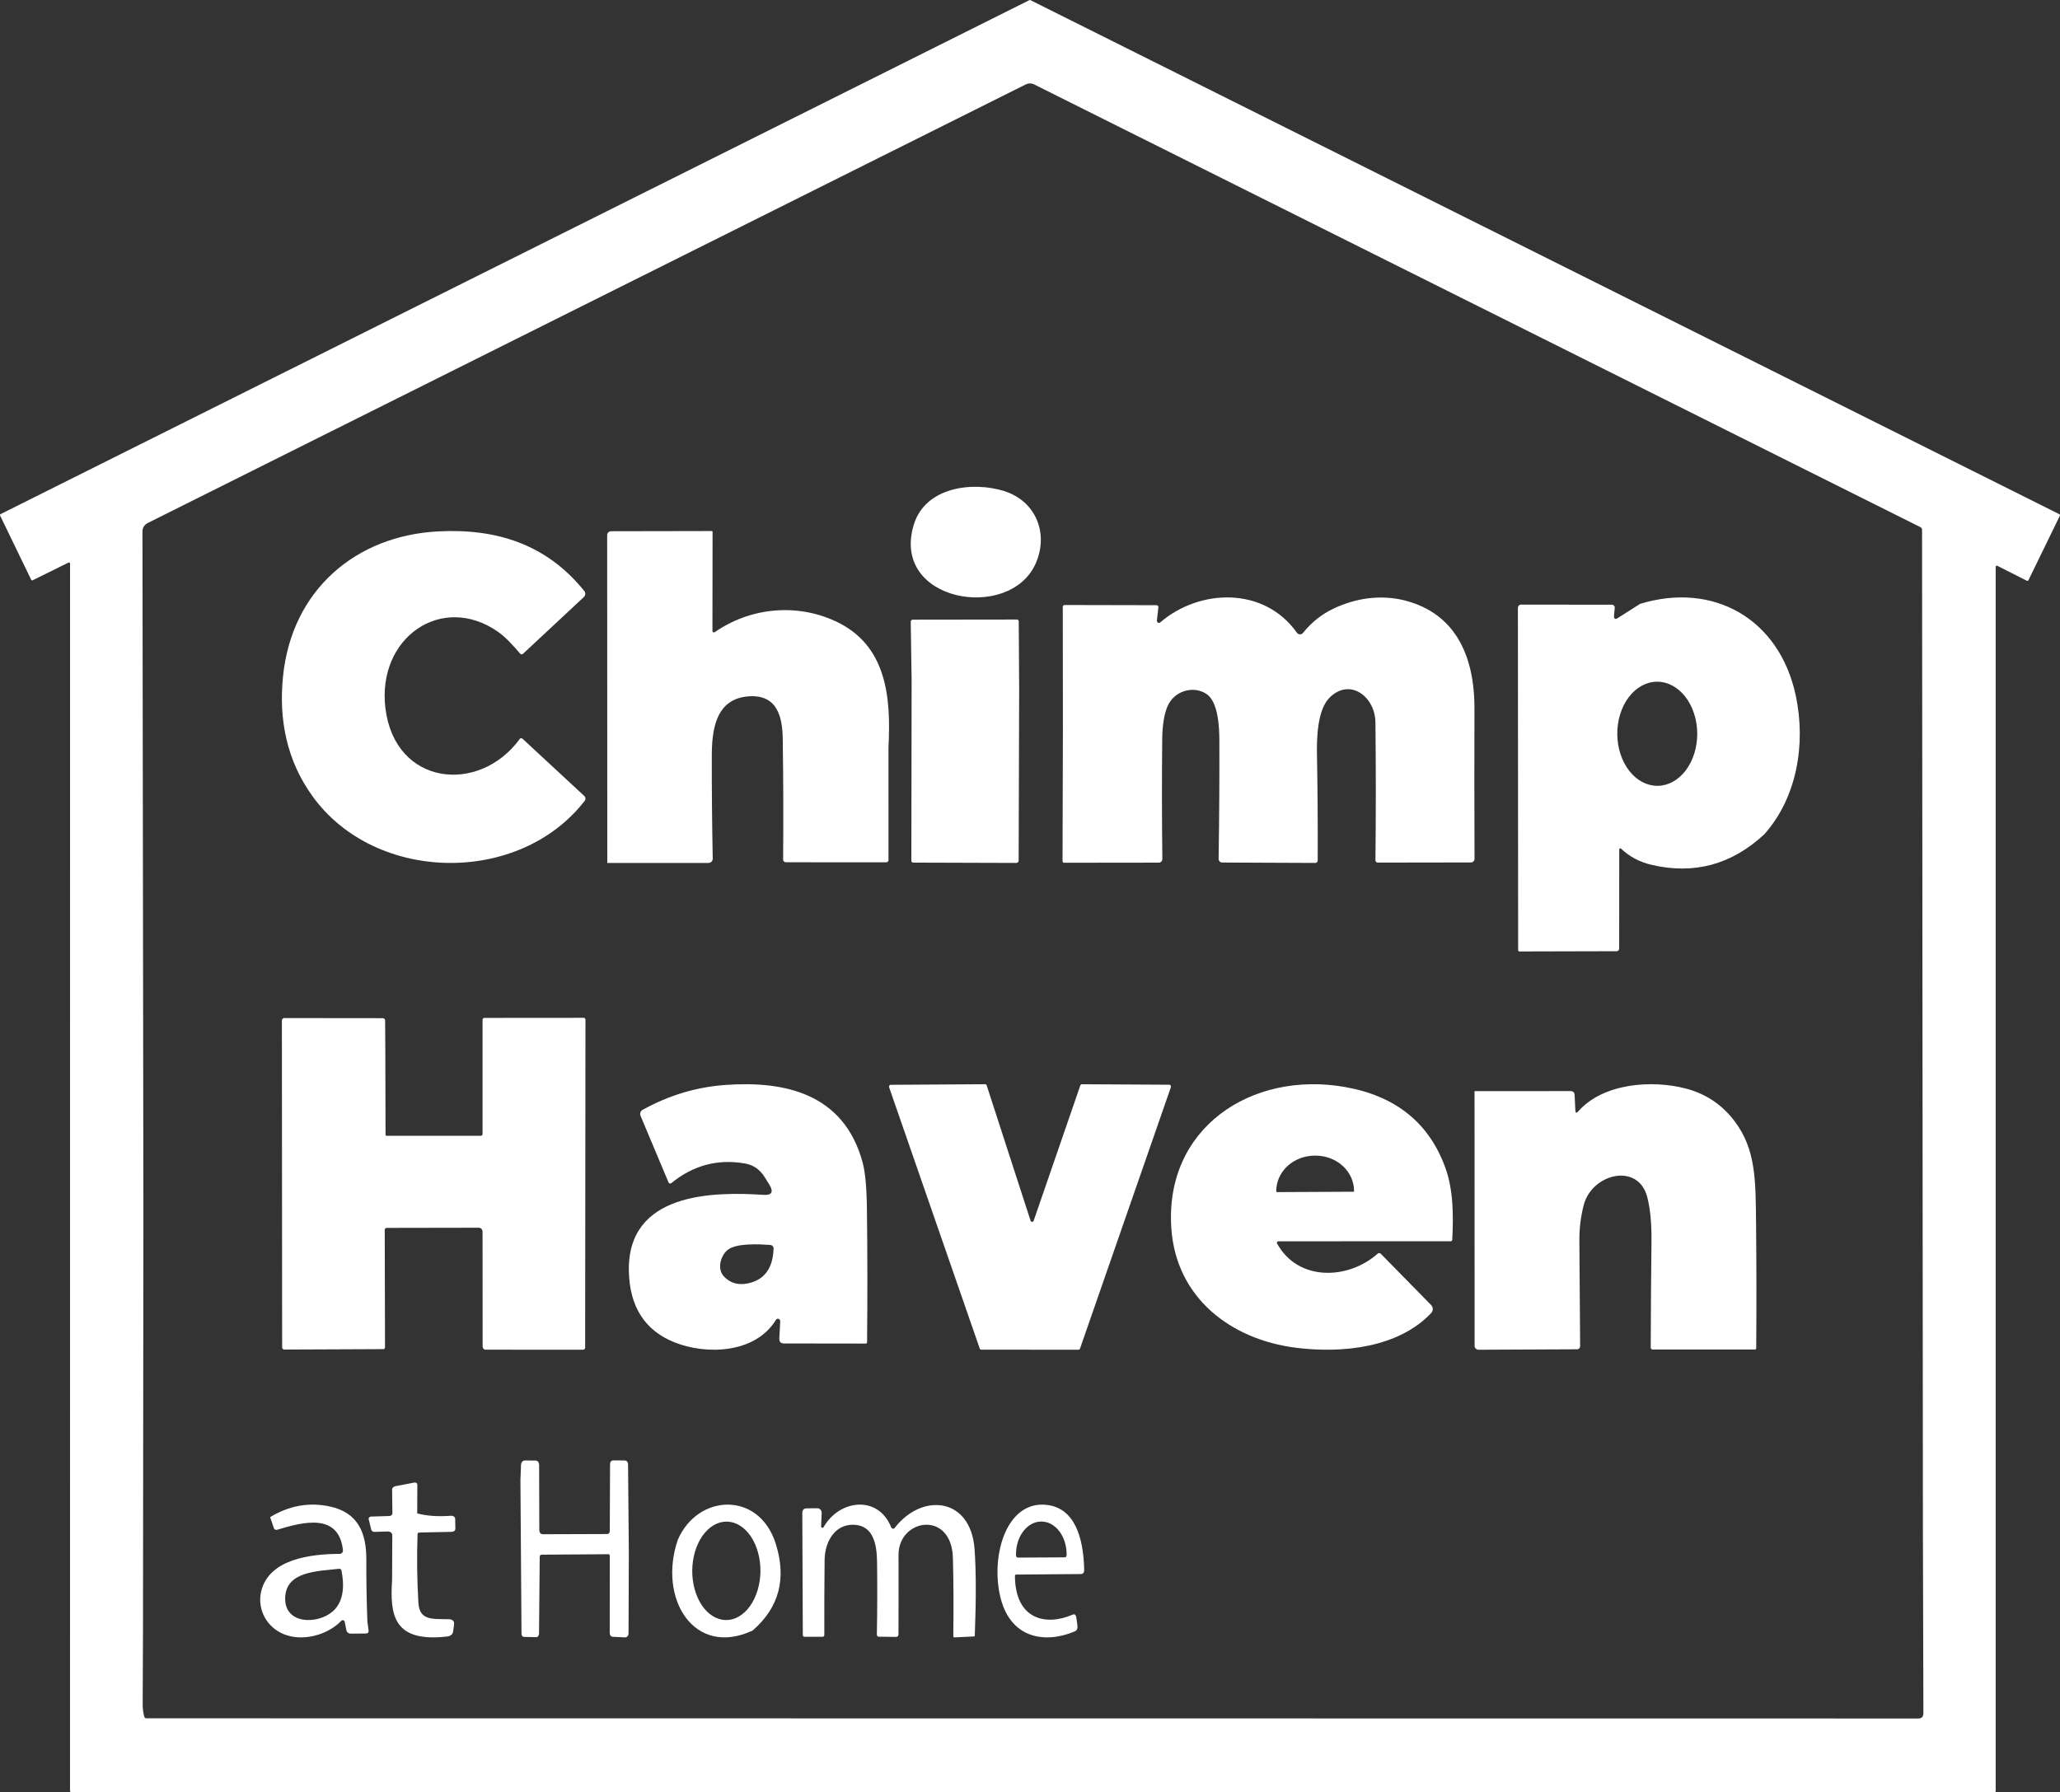
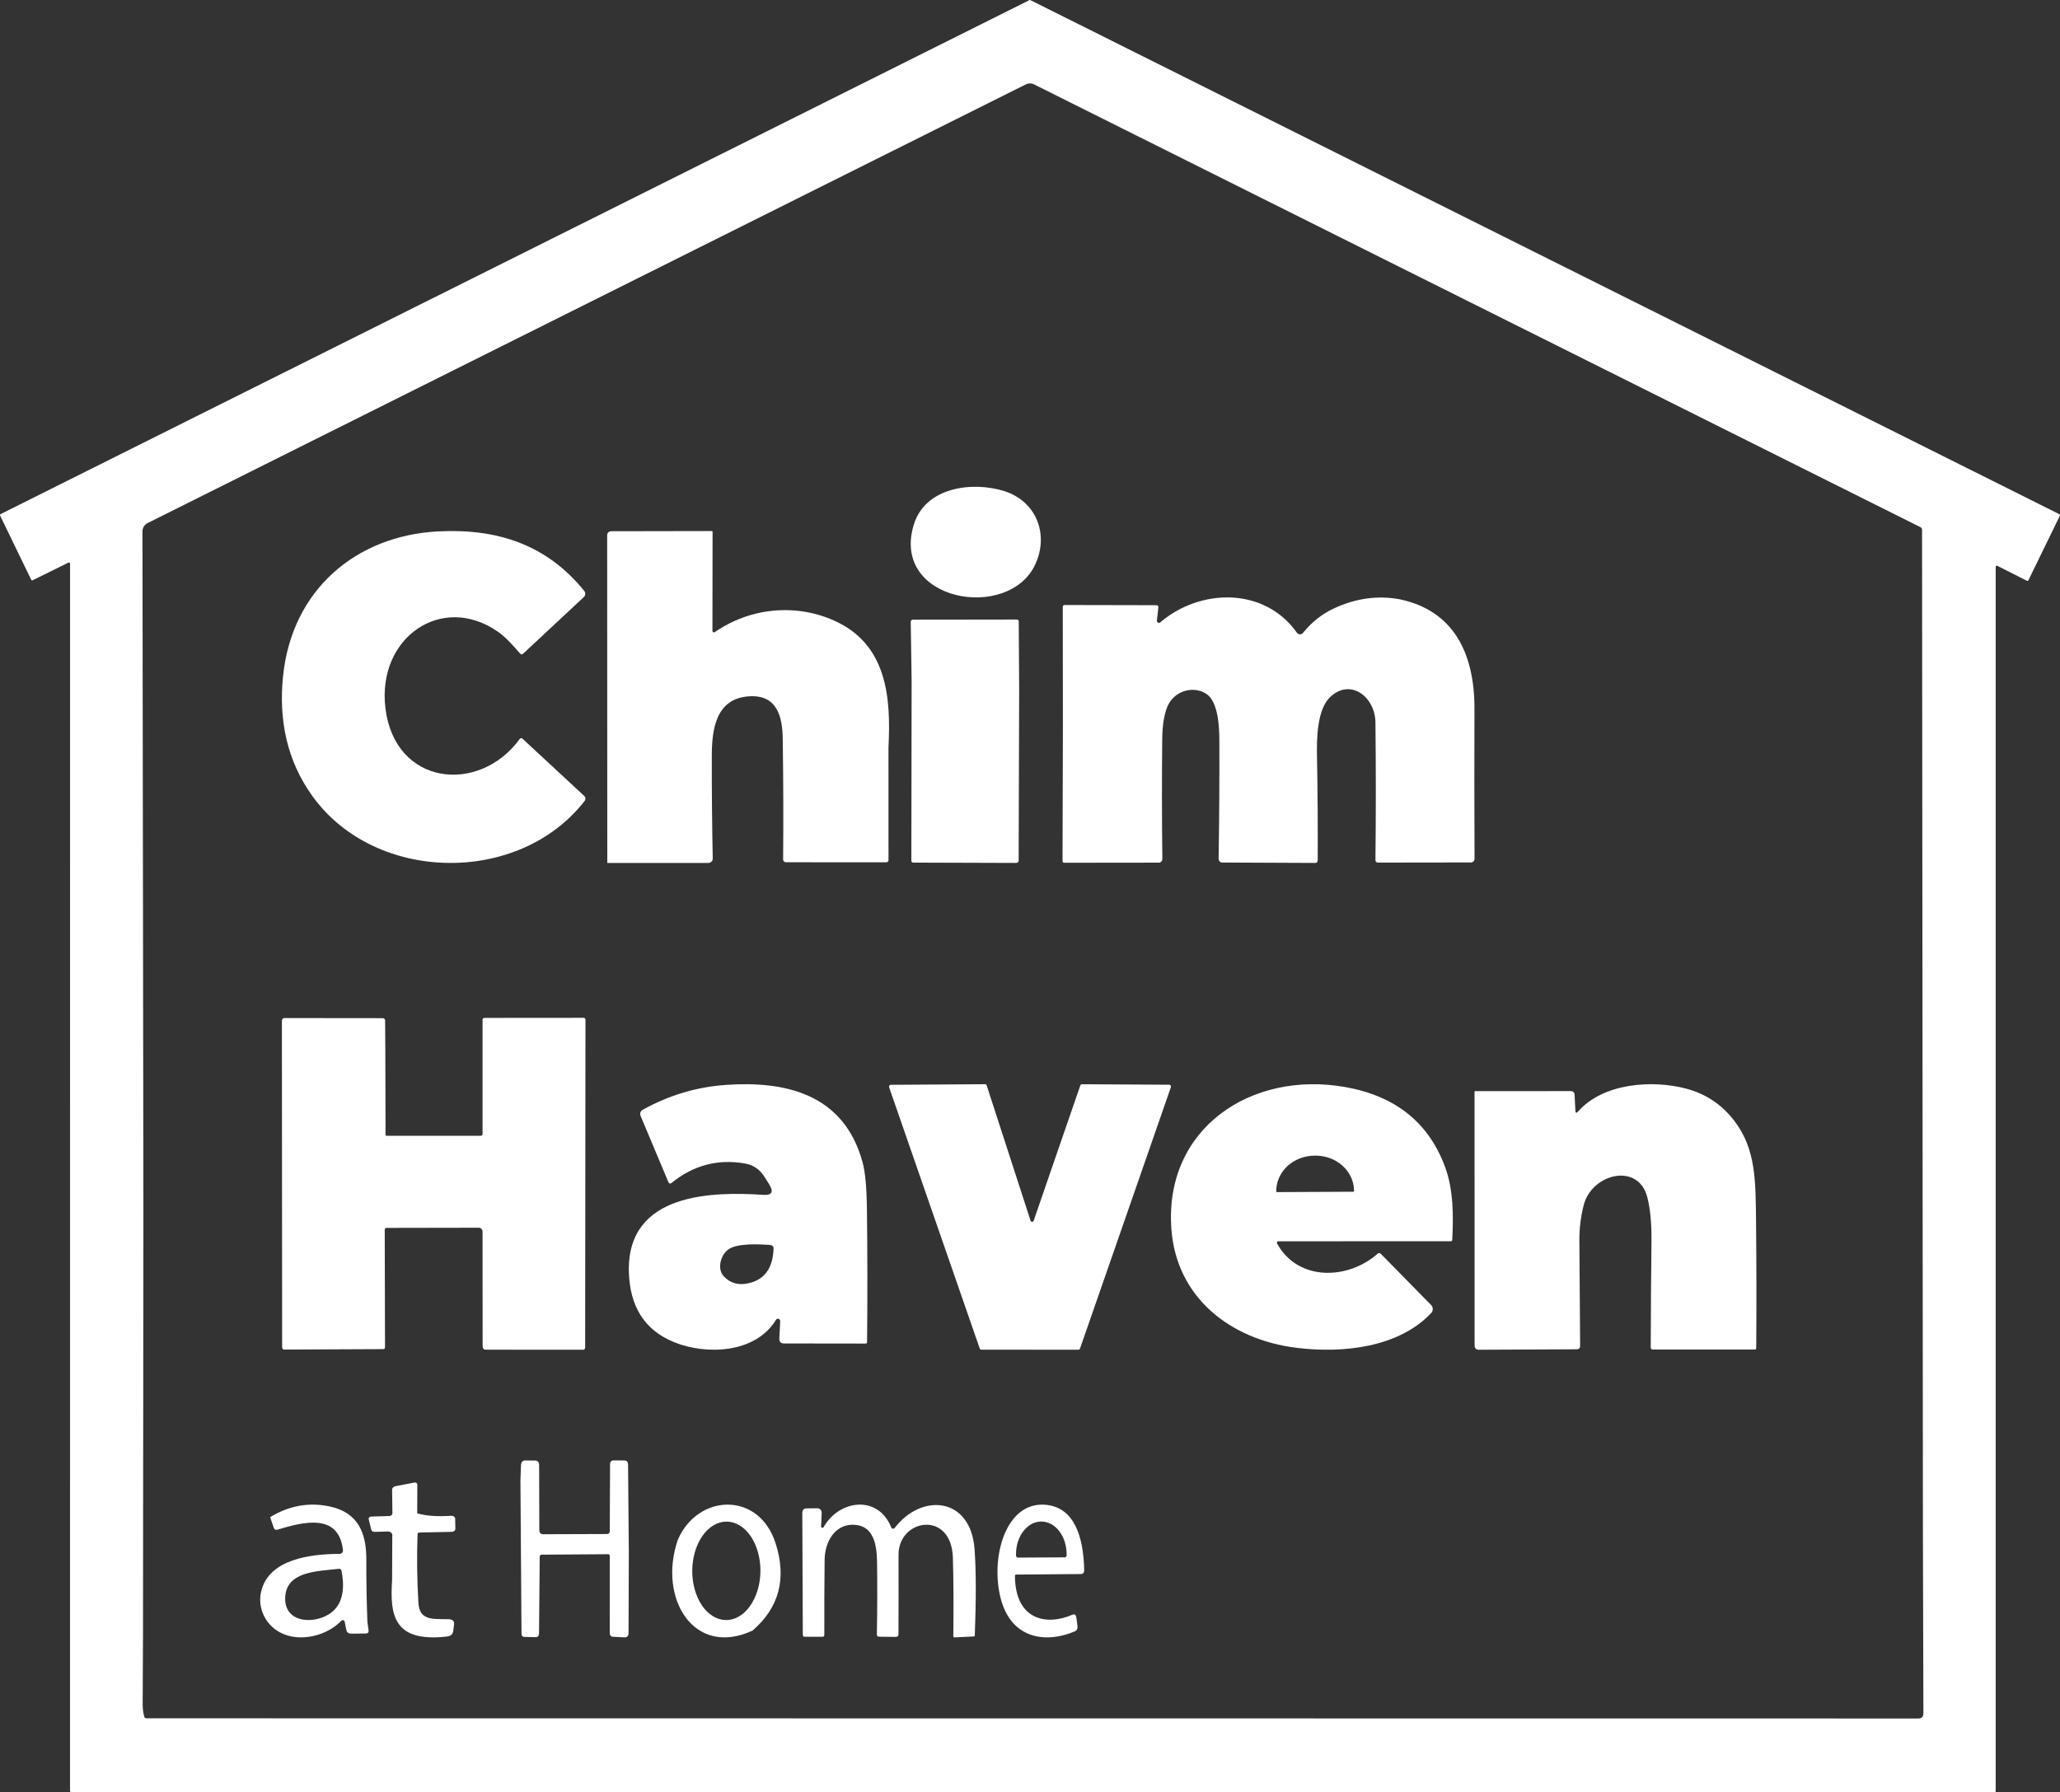
<svg xmlns="http://www.w3.org/2000/svg" width="77" height="67" viewBox="0 0 77 67" fill="none">
  <rect x="0" y="0" width="77" height="67" fill="#333333" stroke="none" />
  <path d="M2.559 21.031L1.222 21.692C1.217 21.695 1.212 21.696 1.207 21.697C1.201 21.697 1.195 21.696 1.19 21.695C1.185 21.693 1.18 21.69 1.176 21.686C1.172 21.683 1.169 21.678 1.166 21.673L0.005 19.275C0.002 19.27 0.001 19.264 0 19.259C-0 19.253 0 19.247 0.002 19.242C0.004 19.237 0.007 19.232 0.01 19.228C0.014 19.224 0.018 19.22 0.023 19.218L38.478 0.005C38.484 0.002 38.49 0 38.497 0C38.503 0 38.51 0.002 38.515 0.005L76.977 19.223C76.982 19.226 76.986 19.229 76.99 19.233C76.993 19.237 76.996 19.242 76.998 19.247C77 19.253 77 19.258 77 19.264C76.999 19.27 76.998 19.275 76.995 19.28L75.819 21.692C75.817 21.697 75.813 21.701 75.809 21.705C75.805 21.709 75.8 21.712 75.795 21.713C75.79 21.715 75.784 21.716 75.779 21.715C75.773 21.715 75.768 21.713 75.763 21.711L74.656 21.151C74.65 21.148 74.643 21.146 74.636 21.146C74.629 21.146 74.622 21.149 74.616 21.152C74.61 21.156 74.605 21.162 74.601 21.168C74.598 21.174 74.596 21.181 74.596 21.189V66.958C74.596 66.969 74.592 66.98 74.584 66.988C74.576 66.996 74.566 67 74.555 67L2.658 66.992C2.647 66.992 2.637 66.987 2.629 66.98C2.621 66.972 2.617 66.961 2.617 66.95L2.619 21.069C2.619 21.062 2.618 21.055 2.614 21.049C2.611 21.042 2.606 21.037 2.6 21.033C2.594 21.029 2.587 21.027 2.58 21.027C2.573 21.026 2.565 21.028 2.559 21.031ZM5.36 45.38L5.345 60.947C5.344 61.872 5.34 62.797 5.333 63.722C5.332 63.869 5.351 64.017 5.391 64.168C5.402 64.213 5.431 64.235 5.478 64.235L71.702 64.242C71.83 64.242 71.894 64.177 71.894 64.047L71.876 57.349L71.844 19.806C71.844 19.76 71.823 19.727 71.782 19.706L38.649 3.153C38.602 3.13 38.551 3.118 38.498 3.118C38.446 3.118 38.395 3.13 38.348 3.153L5.515 19.555C5.458 19.584 5.41 19.628 5.376 19.683C5.343 19.737 5.325 19.8 5.325 19.865L5.36 45.38Z" fill="white" />
  <path d="M38.7 21.092C37.71 23.25 33.292 22.489 34.153 19.625C34.578 18.204 36.344 17.987 37.529 18.356C38.74 18.736 39.214 19.973 38.7 21.092Z" fill="white" />
  <path d="M33.21 27.933L33.211 32.155C33.211 32.166 33.209 32.176 33.205 32.186C33.201 32.195 33.194 32.204 33.187 32.212C33.179 32.219 33.17 32.225 33.16 32.229C33.15 32.233 33.139 32.235 33.128 32.235L29.378 32.234C29.35 32.234 29.323 32.223 29.303 32.204C29.283 32.185 29.272 32.159 29.272 32.132C29.285 30.64 29.28 29.139 29.258 27.627C29.247 26.805 29.058 25.965 28.004 26.03C26.737 26.107 26.607 27.304 26.606 28.27C26.604 29.553 26.616 30.83 26.641 32.1C26.641 32.12 26.637 32.141 26.629 32.16C26.621 32.18 26.609 32.197 26.594 32.212C26.579 32.227 26.561 32.239 26.541 32.247C26.521 32.255 26.499 32.259 26.477 32.259H22.7L22.695 20.005C22.695 19.986 22.698 19.967 22.706 19.949C22.713 19.931 22.724 19.915 22.738 19.901C22.753 19.888 22.769 19.877 22.788 19.87C22.806 19.862 22.826 19.859 22.846 19.859L26.604 19.852C26.613 19.852 26.62 19.855 26.626 19.861C26.632 19.867 26.635 19.875 26.635 19.883L26.63 23.587C26.63 23.597 26.633 23.606 26.638 23.614C26.644 23.623 26.651 23.63 26.661 23.634C26.67 23.639 26.68 23.64 26.69 23.64C26.7 23.639 26.71 23.636 26.719 23.63C28.041 22.713 29.758 22.547 31.215 23.216C33.152 24.105 33.307 26.065 33.21 27.933Z" fill="white" />
  <path d="M11.675 29.757C10.728 28.44 10.411 26.918 10.58 25.275C10.912 22.038 13.316 20.029 16.361 19.866C18.533 19.749 20.417 20.329 21.839 22.092C21.866 22.124 21.879 22.166 21.876 22.208C21.873 22.251 21.855 22.29 21.825 22.318L19.552 24.438C19.514 24.474 19.477 24.472 19.442 24.432C19.179 24.133 18.915 23.829 18.614 23.618C16.522 22.154 14.082 23.829 14.407 26.48C14.765 29.378 17.906 29.703 19.424 27.629C19.456 27.585 19.493 27.581 19.534 27.618L21.843 29.759C21.867 29.782 21.881 29.813 21.884 29.846C21.886 29.879 21.877 29.912 21.856 29.937C19.404 33.101 14.023 33.023 11.675 29.757Z" fill="white" />
  <path d="M52.318 22.403C54.344 22.824 55.121 24.441 55.113 26.503C55.107 28.367 55.108 30.233 55.116 32.101C55.116 32.138 55.102 32.174 55.078 32.2C55.053 32.226 55.02 32.241 54.986 32.241L51.495 32.246C51.484 32.246 51.474 32.244 51.463 32.239C51.453 32.235 51.444 32.228 51.436 32.219C51.428 32.211 51.422 32.2 51.418 32.189C51.414 32.178 51.412 32.166 51.412 32.154C51.431 30.426 51.431 28.711 51.412 27.008C51.4 26.036 50.46 25.335 49.708 26.069C49.234 26.532 49.214 27.607 49.227 28.252C49.251 29.533 49.26 30.834 49.254 32.157C49.254 32.225 49.222 32.259 49.16 32.259L45.7 32.244C45.598 32.243 45.548 32.188 45.55 32.078C45.574 30.577 45.583 29.111 45.578 27.683C45.577 27.168 45.534 26.224 45.089 25.937C44.594 25.616 43.88 25.83 43.635 26.415C43.512 26.712 43.447 27.122 43.442 27.647C43.427 29.14 43.429 30.627 43.447 32.107C43.447 32.125 43.444 32.144 43.438 32.161C43.431 32.178 43.422 32.193 43.41 32.206C43.398 32.22 43.383 32.23 43.367 32.237C43.352 32.244 43.335 32.248 43.318 32.248L39.781 32.252C39.737 32.252 39.715 32.228 39.716 32.181L39.73 27.195L39.725 22.686C39.725 22.668 39.732 22.65 39.744 22.637C39.756 22.624 39.773 22.617 39.79 22.617L43.231 22.624C43.241 22.624 43.251 22.626 43.259 22.63C43.268 22.634 43.276 22.64 43.282 22.648C43.289 22.656 43.293 22.665 43.296 22.674C43.299 22.684 43.3 22.695 43.299 22.705L43.243 23.193C43.242 23.209 43.244 23.226 43.251 23.24C43.258 23.255 43.269 23.267 43.282 23.275C43.296 23.283 43.311 23.286 43.326 23.285C43.342 23.284 43.356 23.277 43.368 23.267C44.843 22 47.252 21.924 48.475 23.651C48.489 23.67 48.506 23.686 48.525 23.696C48.545 23.707 48.567 23.713 48.589 23.714C48.611 23.715 48.633 23.71 48.653 23.7C48.673 23.691 48.691 23.676 48.706 23.658C49.029 23.255 49.418 22.949 49.871 22.739C50.682 22.364 51.498 22.252 52.318 22.403Z" fill="white" />
-   <path d="M65.951 31.184C64.733 32.318 63.331 32.701 61.745 32.333C61.29 32.228 60.922 32.034 60.587 31.721C60.582 31.716 60.575 31.713 60.568 31.712C60.561 31.711 60.553 31.712 60.547 31.715C60.541 31.718 60.535 31.723 60.531 31.73C60.527 31.736 60.525 31.743 60.525 31.75L60.523 35.457C60.523 35.484 60.513 35.51 60.495 35.529C60.477 35.549 60.452 35.559 60.426 35.559L56.798 35.568C56.784 35.568 56.771 35.562 56.761 35.553C56.752 35.543 56.746 35.529 56.746 35.516L56.737 22.722C56.737 22.69 56.749 22.66 56.771 22.637C56.793 22.614 56.822 22.602 56.853 22.602L60.251 22.606C60.266 22.606 60.28 22.609 60.294 22.615C60.307 22.621 60.319 22.63 60.329 22.642C60.339 22.653 60.347 22.666 60.352 22.681C60.356 22.695 60.358 22.711 60.357 22.726L60.331 23.003C60.319 23.137 60.368 23.17 60.479 23.099L61.302 22.575C64.041 21.736 66.518 23.13 67.126 26.014C67.504 27.811 67.173 29.809 65.951 31.184ZM61.956 29.377C62.352 29.374 62.731 29.167 63.01 28.801C63.288 28.434 63.443 27.938 63.441 27.422C63.438 26.906 63.278 26.412 62.996 26.048C62.714 25.685 62.333 25.482 61.936 25.484C61.54 25.486 61.161 25.694 60.882 26.06C60.604 26.427 60.449 26.922 60.452 27.439C60.454 27.955 60.614 28.449 60.896 28.812C61.178 29.176 61.559 29.379 61.956 29.377Z" fill="white" />
  <path d="M38.095 25.756L38.076 32.172C38.076 32.183 38.074 32.195 38.069 32.206C38.064 32.216 38.057 32.226 38.048 32.234C38.039 32.242 38.029 32.249 38.017 32.253C38.006 32.257 37.994 32.259 37.981 32.259L34.138 32.247C34.119 32.247 34.1 32.24 34.087 32.227C34.073 32.214 34.065 32.197 34.065 32.178L34.075 25.427L34.042 23.241C34.042 23.231 34.044 23.221 34.048 23.212C34.052 23.203 34.058 23.194 34.065 23.187C34.073 23.18 34.082 23.174 34.091 23.17C34.101 23.166 34.112 23.165 34.123 23.165L38.01 23.16C38.028 23.16 38.045 23.167 38.058 23.179C38.071 23.191 38.079 23.207 38.079 23.224L38.095 25.756Z" fill="white" />
  <path d="M14.403 39.282L14.411 42.418C14.411 42.429 14.415 42.439 14.421 42.447C14.428 42.455 14.438 42.459 14.448 42.459H17.972C17.989 42.459 18.006 42.452 18.018 42.439C18.03 42.425 18.037 42.407 18.037 42.389V38.124C18.037 38.105 18.044 38.087 18.056 38.073C18.068 38.06 18.085 38.052 18.102 38.052L21.819 38.049C21.836 38.049 21.853 38.057 21.865 38.07C21.877 38.083 21.884 38.101 21.884 38.12L21.872 50.378C21.872 50.399 21.864 50.419 21.851 50.434C21.837 50.449 21.819 50.457 21.799 50.457L18.169 50.455C18.083 50.455 18.04 50.409 18.04 50.318L18.037 46.046C18.037 46.006 18.023 45.968 17.997 45.94C17.971 45.912 17.936 45.896 17.899 45.896L14.45 45.902C14.432 45.902 14.415 45.91 14.402 45.923C14.389 45.937 14.381 45.956 14.381 45.975L14.391 50.371C14.391 50.388 14.384 50.404 14.373 50.415C14.363 50.427 14.348 50.434 14.332 50.434L10.622 50.45C10.612 50.45 10.602 50.448 10.593 50.444C10.584 50.44 10.575 50.434 10.568 50.427C10.561 50.419 10.556 50.41 10.552 50.4C10.548 50.391 10.546 50.38 10.546 50.369L10.537 38.153C10.537 38.128 10.546 38.103 10.562 38.086C10.579 38.068 10.601 38.058 10.624 38.058L14.313 38.062C14.324 38.062 14.335 38.065 14.345 38.069C14.354 38.074 14.363 38.08 14.371 38.088C14.378 38.097 14.384 38.106 14.388 38.117C14.393 38.128 14.395 38.14 14.395 38.151L14.403 39.282Z" fill="white" />
  <path d="M28.539 44.667C28.857 44.688 28.926 44.555 28.747 44.267L28.583 44.006C28.405 43.719 28.161 43.549 27.849 43.495C26.829 43.316 25.911 43.561 25.092 44.229C25.084 44.236 25.074 44.24 25.064 44.242C25.054 44.245 25.044 44.244 25.034 44.241C25.024 44.239 25.015 44.233 25.007 44.226C24.999 44.219 24.993 44.21 24.988 44.2L23.944 41.715C23.927 41.675 23.925 41.629 23.938 41.588C23.951 41.546 23.978 41.512 24.013 41.493C25.001 40.943 26.047 40.63 27.149 40.556C29.271 40.411 31.532 40.836 32.243 43.453C32.341 43.812 32.394 44.388 32.404 45.179C32.425 46.847 32.427 48.513 32.41 50.178C32.41 50.191 32.404 50.203 32.396 50.212C32.388 50.221 32.376 50.226 32.364 50.226L29.298 50.222C29.178 50.221 29.122 50.155 29.13 50.025L29.163 49.398C29.164 49.378 29.159 49.357 29.148 49.339C29.138 49.322 29.122 49.309 29.104 49.302C29.086 49.295 29.066 49.295 29.048 49.302C29.03 49.309 29.015 49.323 29.004 49.34C28.223 50.614 26.379 50.65 25.208 50.179C24.104 49.735 23.537 48.852 23.506 47.53C23.439 44.57 26.669 44.544 28.539 44.667ZM28.915 46.662C28.915 46.645 28.91 46.626 28.9 46.608C28.891 46.591 28.876 46.574 28.859 46.561C28.843 46.549 28.81 46.541 28.759 46.537C28.363 46.511 27.541 46.467 27.211 46.716C26.948 46.914 26.788 47.42 27.052 47.709C27.284 47.96 27.578 48.051 27.936 47.98C28.569 47.856 28.895 47.416 28.915 46.662Z" fill="white" />
  <path d="M47.781 46.403C47.772 46.403 47.762 46.405 47.754 46.41C47.746 46.415 47.739 46.422 47.734 46.43C47.729 46.438 47.727 46.447 47.727 46.456C47.727 46.466 47.729 46.475 47.734 46.483C48.517 47.912 50.394 47.847 51.498 46.863C51.513 46.849 51.534 46.842 51.554 46.843C51.575 46.844 51.595 46.852 51.61 46.867L53.494 48.787C53.533 48.827 53.555 48.88 53.555 48.935C53.556 48.99 53.535 49.043 53.497 49.084C52.272 50.382 50.181 50.599 48.459 50.385C45.983 50.077 43.972 48.503 43.785 45.945C43.508 42.181 46.768 40.019 50.271 40.635C52.167 40.968 53.419 41.975 54.027 43.658C54.326 44.483 54.33 45.458 54.283 46.35C54.282 46.364 54.276 46.377 54.266 46.387C54.256 46.396 54.242 46.401 54.228 46.401L47.781 46.403ZM47.725 44.564L50.595 44.55C50.6 44.55 50.605 44.547 50.608 44.544C50.611 44.54 50.613 44.535 50.613 44.531V44.517C50.612 44.343 50.574 44.171 50.501 44.011C50.428 43.851 50.321 43.705 50.187 43.583C50.052 43.461 49.893 43.364 49.718 43.298C49.542 43.233 49.355 43.2 49.166 43.201H49.138C48.756 43.203 48.39 43.344 48.121 43.593C47.853 43.843 47.703 44.18 47.704 44.531L47.706 44.544C47.706 44.55 47.708 44.555 47.711 44.558C47.715 44.562 47.72 44.564 47.725 44.564Z" fill="white" />
  <path d="M58.99 41.549C59.921 40.488 61.755 40.358 63.031 40.697C63.776 40.896 64.381 41.305 64.845 41.925C65.635 42.976 65.622 44.134 65.639 45.698C65.655 47.264 65.657 48.83 65.645 50.397C65.645 50.431 65.627 50.448 65.593 50.448H61.779C61.728 50.448 61.702 50.422 61.702 50.37C61.706 49.041 61.715 47.719 61.73 46.402C61.737 45.742 61.685 45.194 61.575 44.76C61.239 43.438 59.498 43.872 59.197 45.051C59.085 45.485 59.031 45.929 59.035 46.382C59.044 47.682 59.053 48.997 59.063 50.327C59.063 50.357 59.051 50.386 59.031 50.407C59.01 50.428 58.982 50.44 58.953 50.44L55.262 50.457C55.244 50.457 55.225 50.453 55.208 50.446C55.19 50.439 55.174 50.428 55.161 50.415C55.147 50.402 55.137 50.386 55.13 50.368C55.122 50.351 55.119 50.332 55.119 50.313L55.116 40.806C55.116 40.795 55.121 40.79 55.131 40.79L58.705 40.788C58.802 40.788 58.852 40.837 58.857 40.935L58.885 41.512C58.89 41.611 58.925 41.623 58.99 41.549Z" fill="white" />
  <path d="M40.437 40.532L43.707 40.55C43.717 40.55 43.727 40.553 43.736 40.559C43.745 40.564 43.752 40.572 43.758 40.582C43.764 40.591 43.767 40.602 43.768 40.614C43.769 40.625 43.768 40.637 43.764 40.648L40.37 50.411C40.365 50.425 40.357 50.436 40.347 50.444C40.337 50.452 40.325 50.457 40.312 50.457L36.677 50.454C36.665 50.454 36.653 50.449 36.643 50.441C36.633 50.433 36.625 50.422 36.62 50.408L33.236 40.651C33.232 40.64 33.231 40.628 33.232 40.617C33.233 40.605 33.236 40.594 33.242 40.584C33.248 40.575 33.255 40.567 33.264 40.561C33.273 40.556 33.283 40.553 33.293 40.553L36.824 40.531C36.837 40.531 36.849 40.535 36.859 40.544C36.87 40.552 36.878 40.564 36.882 40.578L38.52 45.629C38.525 45.643 38.532 45.655 38.543 45.663C38.553 45.672 38.566 45.677 38.578 45.677C38.591 45.677 38.604 45.673 38.614 45.664C38.625 45.656 38.633 45.644 38.638 45.631L40.38 40.578C40.384 40.564 40.392 40.553 40.403 40.545C40.413 40.537 40.425 40.532 40.437 40.532Z" fill="white" />
  <path d="M23.505 58.013L23.494 61.06C23.494 61.08 23.491 61.1 23.484 61.119C23.478 61.137 23.468 61.154 23.456 61.168C23.444 61.182 23.429 61.193 23.414 61.2C23.398 61.207 23.381 61.211 23.364 61.21L22.915 61.188C22.832 61.184 22.791 61.132 22.791 61.032L22.793 58.163C22.793 58.154 22.792 58.146 22.789 58.139C22.787 58.131 22.783 58.124 22.778 58.118C22.773 58.113 22.767 58.108 22.761 58.105C22.755 58.102 22.748 58.101 22.741 58.101L20.24 58.118C20.223 58.118 20.206 58.127 20.194 58.141C20.182 58.156 20.175 58.175 20.174 58.196L20.148 61.075C20.147 61.092 20.144 61.109 20.139 61.124C20.133 61.14 20.125 61.154 20.115 61.166C20.105 61.178 20.093 61.187 20.079 61.194C20.066 61.2 20.052 61.203 20.038 61.202L19.596 61.192C19.528 61.191 19.494 61.15 19.493 61.067L19.453 55.335L19.474 54.779C19.48 54.656 19.534 54.595 19.636 54.596L20 54.599C20.102 54.599 20.152 54.661 20.152 54.783L20.159 57.185C20.159 57.297 20.205 57.354 20.299 57.354L22.702 57.346C22.726 57.346 22.75 57.335 22.767 57.315C22.784 57.294 22.793 57.267 22.793 57.238L22.803 54.753C22.803 54.645 22.848 54.592 22.937 54.593L23.341 54.596C23.43 54.596 23.475 54.651 23.476 54.758L23.505 58.013Z" fill="white" />
  <path d="M15.595 56.574C15.94 56.67 16.362 56.7 16.863 56.663C16.882 56.662 16.901 56.664 16.919 56.669C16.937 56.674 16.954 56.682 16.968 56.693C16.982 56.703 16.994 56.716 17.002 56.73C17.01 56.745 17.014 56.76 17.014 56.776L17.021 57.151C17.021 57.165 17.018 57.179 17.012 57.193C17.006 57.206 16.997 57.219 16.985 57.229C16.972 57.24 16.958 57.248 16.942 57.254C16.926 57.26 16.909 57.263 16.891 57.264L15.683 57.29C15.633 57.291 15.608 57.312 15.607 57.353C15.578 58.21 15.588 59.063 15.639 59.913C15.679 60.584 16.149 60.518 16.764 60.531C16.917 60.534 16.987 60.599 16.972 60.726L16.94 60.976C16.926 61.094 16.848 61.161 16.706 61.178C14.695 61.408 14.572 60.358 14.656 59.066L14.663 57.386C14.663 57.368 14.658 57.35 14.65 57.333C14.641 57.316 14.628 57.301 14.613 57.288C14.597 57.276 14.578 57.266 14.557 57.26C14.537 57.253 14.515 57.25 14.493 57.251L13.999 57.266C13.971 57.267 13.943 57.26 13.92 57.245C13.898 57.23 13.882 57.209 13.877 57.185L13.781 56.79C13.778 56.779 13.778 56.767 13.782 56.755C13.785 56.744 13.792 56.733 13.801 56.724C13.81 56.715 13.821 56.707 13.834 56.702C13.847 56.696 13.861 56.693 13.875 56.693L14.553 56.673C14.584 56.672 14.613 56.662 14.634 56.643C14.656 56.625 14.668 56.6 14.668 56.574L14.656 55.688C14.655 55.658 14.667 55.629 14.689 55.606C14.711 55.583 14.742 55.566 14.777 55.559L15.488 55.422C15.501 55.419 15.515 55.419 15.528 55.422C15.542 55.424 15.554 55.429 15.565 55.436C15.575 55.443 15.584 55.452 15.59 55.462C15.596 55.472 15.599 55.483 15.599 55.494L15.595 56.574Z" fill="white" />
-   <path d="M13.733 60.625L13.777 60.949C13.787 61.025 13.751 61.064 13.669 61.065L13.11 61.071C13.072 61.071 13.036 61.059 13.006 61.037C12.977 61.015 12.957 60.983 12.95 60.949L12.883 60.621C12.88 60.609 12.874 60.597 12.865 60.588C12.856 60.579 12.844 60.573 12.831 60.569C12.818 60.566 12.804 60.566 12.791 60.569C12.778 60.573 12.767 60.58 12.758 60.589C12.219 61.156 11.196 61.409 10.477 61.03C9.897 60.722 9.62 60.089 9.763 59.488C10.053 58.279 11.611 58.093 12.691 58.088C12.709 58.088 12.727 58.084 12.743 58.078C12.76 58.071 12.775 58.061 12.787 58.048C12.799 58.036 12.808 58.021 12.814 58.005C12.819 57.989 12.821 57.972 12.82 57.955C12.669 56.548 11.344 56.887 10.359 57.187C10.347 57.191 10.334 57.192 10.322 57.191C10.309 57.19 10.297 57.186 10.285 57.181C10.274 57.175 10.264 57.168 10.256 57.159C10.248 57.15 10.242 57.139 10.238 57.128L10.097 56.714C10.808 56.285 11.548 56.151 12.318 56.314C13.417 56.546 13.696 57.347 13.693 58.307C13.69 59.079 13.703 59.852 13.733 60.625ZM12.432 60.243C12.87 59.867 12.869 59.235 12.764 58.711C12.76 58.691 12.748 58.673 12.731 58.661C12.713 58.649 12.692 58.644 12.67 58.646C11.868 58.74 10.675 58.73 10.659 59.747C10.643 60.725 11.863 60.733 12.432 60.243Z" fill="white" />
+   <path d="M13.733 60.625L13.777 60.949C13.787 61.025 13.751 61.064 13.669 61.065L13.11 61.071C13.072 61.071 13.036 61.059 13.006 61.037C12.977 61.015 12.957 60.983 12.95 60.949L12.883 60.621C12.88 60.609 12.874 60.597 12.865 60.588C12.856 60.579 12.844 60.573 12.831 60.569C12.818 60.566 12.804 60.566 12.791 60.569C12.778 60.573 12.767 60.58 12.758 60.589C12.219 61.156 11.196 61.409 10.477 61.03C9.897 60.722 9.62 60.089 9.763 59.488C10.053 58.279 11.611 58.093 12.691 58.088C12.709 58.088 12.727 58.084 12.743 58.078C12.76 58.071 12.775 58.061 12.787 58.048C12.799 58.036 12.808 58.021 12.814 58.005C12.819 57.989 12.821 57.972 12.82 57.955C12.669 56.548 11.344 56.887 10.359 57.187C10.347 57.191 10.334 57.192 10.322 57.191C10.309 57.19 10.297 57.186 10.285 57.181C10.248 57.15 10.242 57.139 10.238 57.128L10.097 56.714C10.808 56.285 11.548 56.151 12.318 56.314C13.417 56.546 13.696 57.347 13.693 58.307C13.69 59.079 13.703 59.852 13.733 60.625ZM12.432 60.243C12.87 59.867 12.869 59.235 12.764 58.711C12.76 58.691 12.748 58.673 12.731 58.661C12.713 58.649 12.692 58.644 12.67 58.646C11.868 58.74 10.675 58.73 10.659 59.747C10.643 60.725 11.863 60.733 12.432 60.243Z" fill="white" />
  <path d="M30.692 57.057C30.692 57.069 30.695 57.081 30.702 57.09C30.708 57.1 30.717 57.107 30.728 57.111C30.738 57.114 30.749 57.114 30.76 57.11C30.77 57.106 30.779 57.099 30.785 57.089C31.37 56.059 32.821 55.874 33.312 57.096C33.317 57.109 33.325 57.121 33.336 57.129C33.347 57.138 33.359 57.144 33.373 57.146C33.386 57.148 33.399 57.146 33.412 57.141C33.424 57.136 33.435 57.127 33.444 57.116C34.463 55.796 36.279 55.968 36.427 57.901C36.486 58.682 36.489 59.761 36.437 61.136C36.436 61.161 36.423 61.174 36.4 61.175L35.684 61.21C35.65 61.212 35.633 61.194 35.633 61.157C35.647 60.09 35.642 59.118 35.618 58.24C35.569 56.442 33.581 56.77 33.586 58.125C33.588 59.143 33.588 60.132 33.584 61.09C33.583 61.159 33.551 61.193 33.489 61.192L32.86 61.185C32.802 61.185 32.774 61.154 32.776 61.092C32.793 60.197 32.795 59.291 32.783 58.376C32.773 57.698 32.63 57.028 31.92 57C31.217 56.971 30.83 57.621 30.823 58.315C30.813 59.274 30.809 60.206 30.812 61.111C30.812 61.163 30.788 61.188 30.74 61.188H30.077C30.032 61.188 30.009 61.164 30.008 61.116L29.989 56.566C29.989 56.448 30.044 56.388 30.152 56.387L30.552 56.383C30.574 56.382 30.595 56.387 30.616 56.396C30.636 56.405 30.654 56.419 30.669 56.436C30.684 56.453 30.696 56.473 30.704 56.495C30.711 56.517 30.715 56.541 30.713 56.564L30.692 57.057Z" fill="white" />
  <path d="M28.132 60.954C25.947 61.974 24.581 59.762 25.336 57.561C26.082 55.837 28.366 55.736 28.992 57.696C29.411 59.008 29.125 60.094 28.132 60.954ZM27.133 60.562C27.3 60.564 27.466 60.519 27.621 60.428C27.777 60.337 27.919 60.203 28.038 60.034C28.158 59.864 28.254 59.663 28.32 59.44C28.386 59.218 28.422 58.979 28.424 58.737C28.426 58.495 28.395 58.256 28.333 58.032C28.271 57.808 28.179 57.604 28.063 57.431C27.946 57.259 27.807 57.122 27.653 57.028C27.499 56.933 27.334 56.884 27.167 56.882C26.999 56.88 26.833 56.925 26.678 57.016C26.522 57.107 26.381 57.241 26.261 57.41C26.141 57.58 26.045 57.781 25.979 58.004C25.913 58.226 25.878 58.465 25.875 58.707C25.873 58.949 25.904 59.188 25.966 59.412C26.028 59.636 26.12 59.84 26.236 60.013C26.353 60.185 26.492 60.322 26.646 60.416C26.8 60.511 26.965 60.56 27.133 60.562Z" fill="white" />
  <path d="M37.937 58.923C37.953 60.572 39.127 60.782 40.086 60.362C40.169 60.326 40.218 60.364 40.233 60.476L40.273 60.77C40.288 60.879 40.254 60.951 40.173 60.986C39.088 61.448 37.735 61.286 37.374 59.626C37.044 58.108 37.628 56.134 39.075 56.252C40.166 56.341 40.501 57.465 40.526 58.7C40.527 58.718 40.524 58.736 40.519 58.753C40.514 58.77 40.506 58.786 40.496 58.799C40.487 58.813 40.475 58.823 40.462 58.83C40.449 58.838 40.434 58.842 40.42 58.842L37.983 58.862C37.952 58.862 37.937 58.883 37.937 58.923ZM38.042 58.227L39.806 58.218C39.823 58.217 39.839 58.208 39.85 58.193C39.862 58.177 39.869 58.157 39.869 58.135V58.099C39.868 57.938 39.843 57.779 39.796 57.631C39.748 57.483 39.678 57.348 39.59 57.235C39.502 57.121 39.398 57.032 39.283 56.971C39.168 56.91 39.046 56.879 38.922 56.879H38.917C38.793 56.88 38.671 56.912 38.556 56.974C38.442 57.036 38.338 57.127 38.251 57.241C38.164 57.355 38.094 57.49 38.047 57.639C38 57.788 37.977 57.947 37.977 58.108V58.144C37.977 58.155 37.979 58.166 37.982 58.176C37.985 58.186 37.99 58.195 37.996 58.203C38.002 58.211 38.009 58.217 38.017 58.221C38.025 58.225 38.033 58.227 38.042 58.227Z" fill="white" />
</svg>